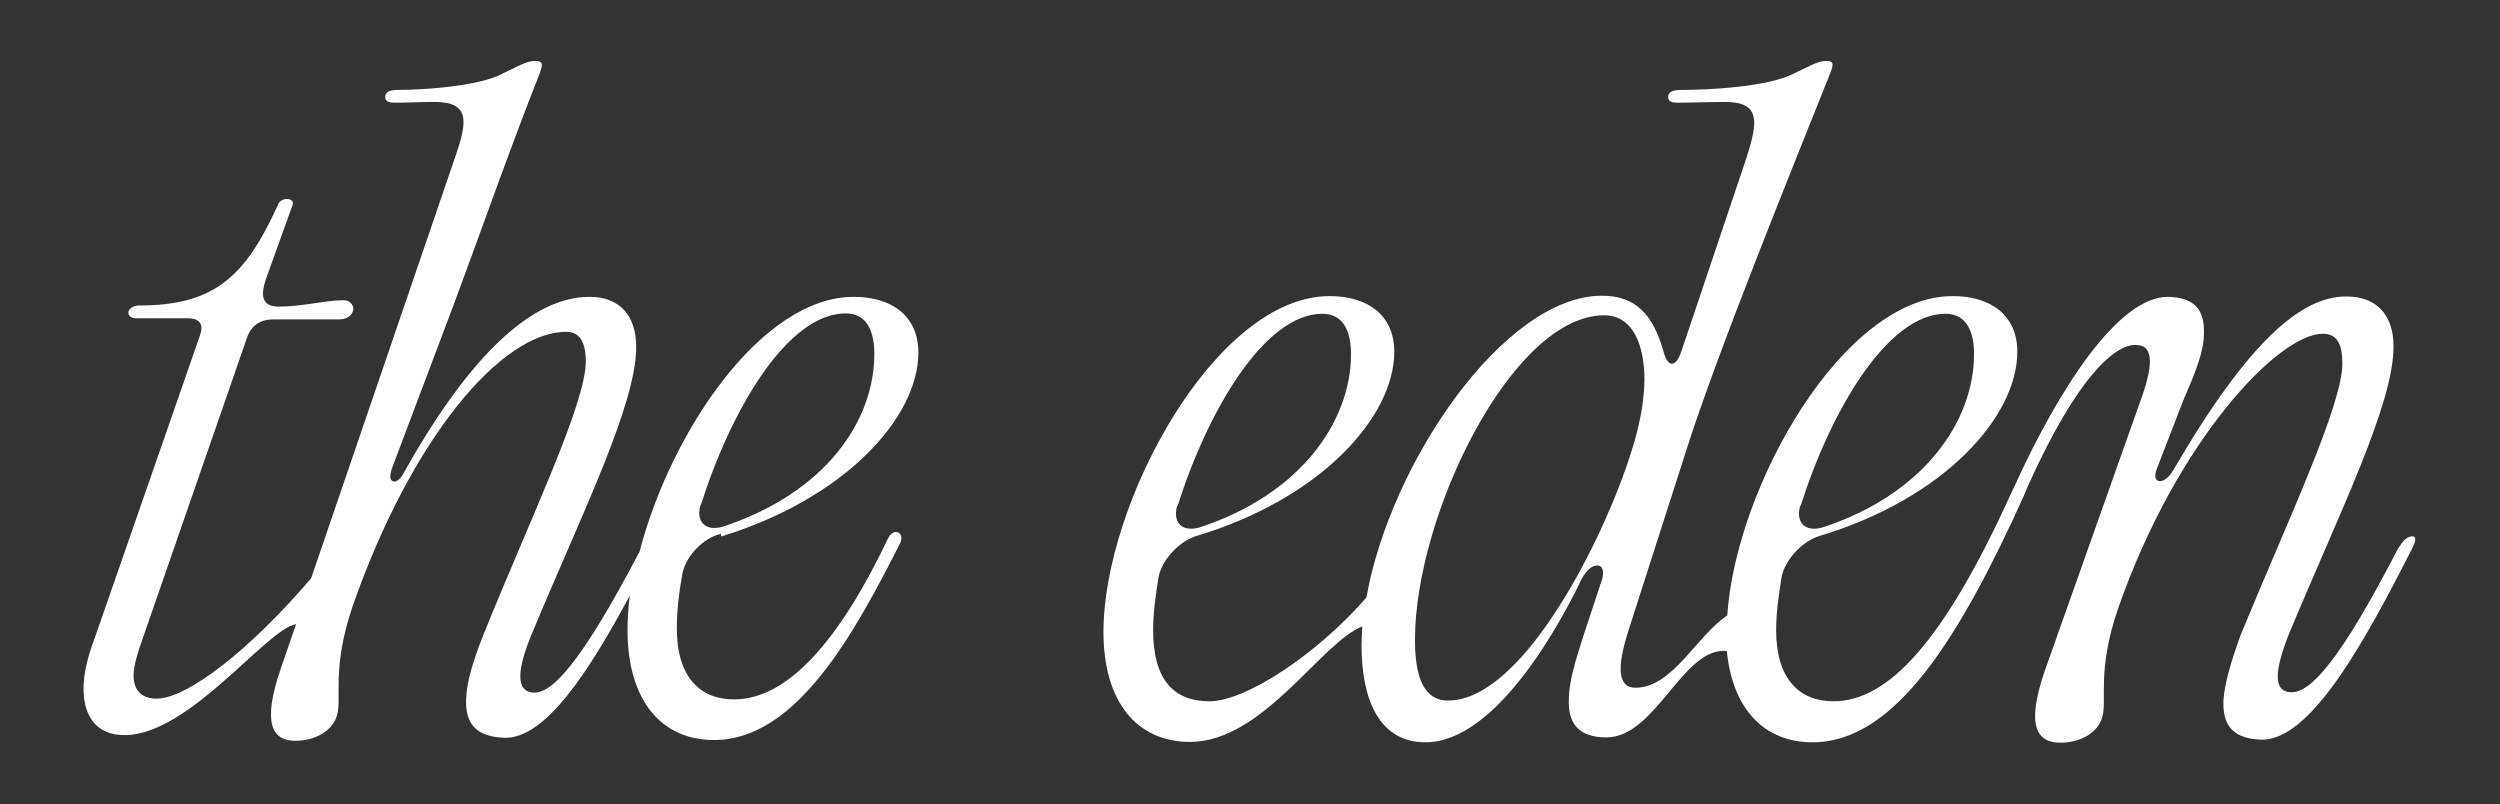
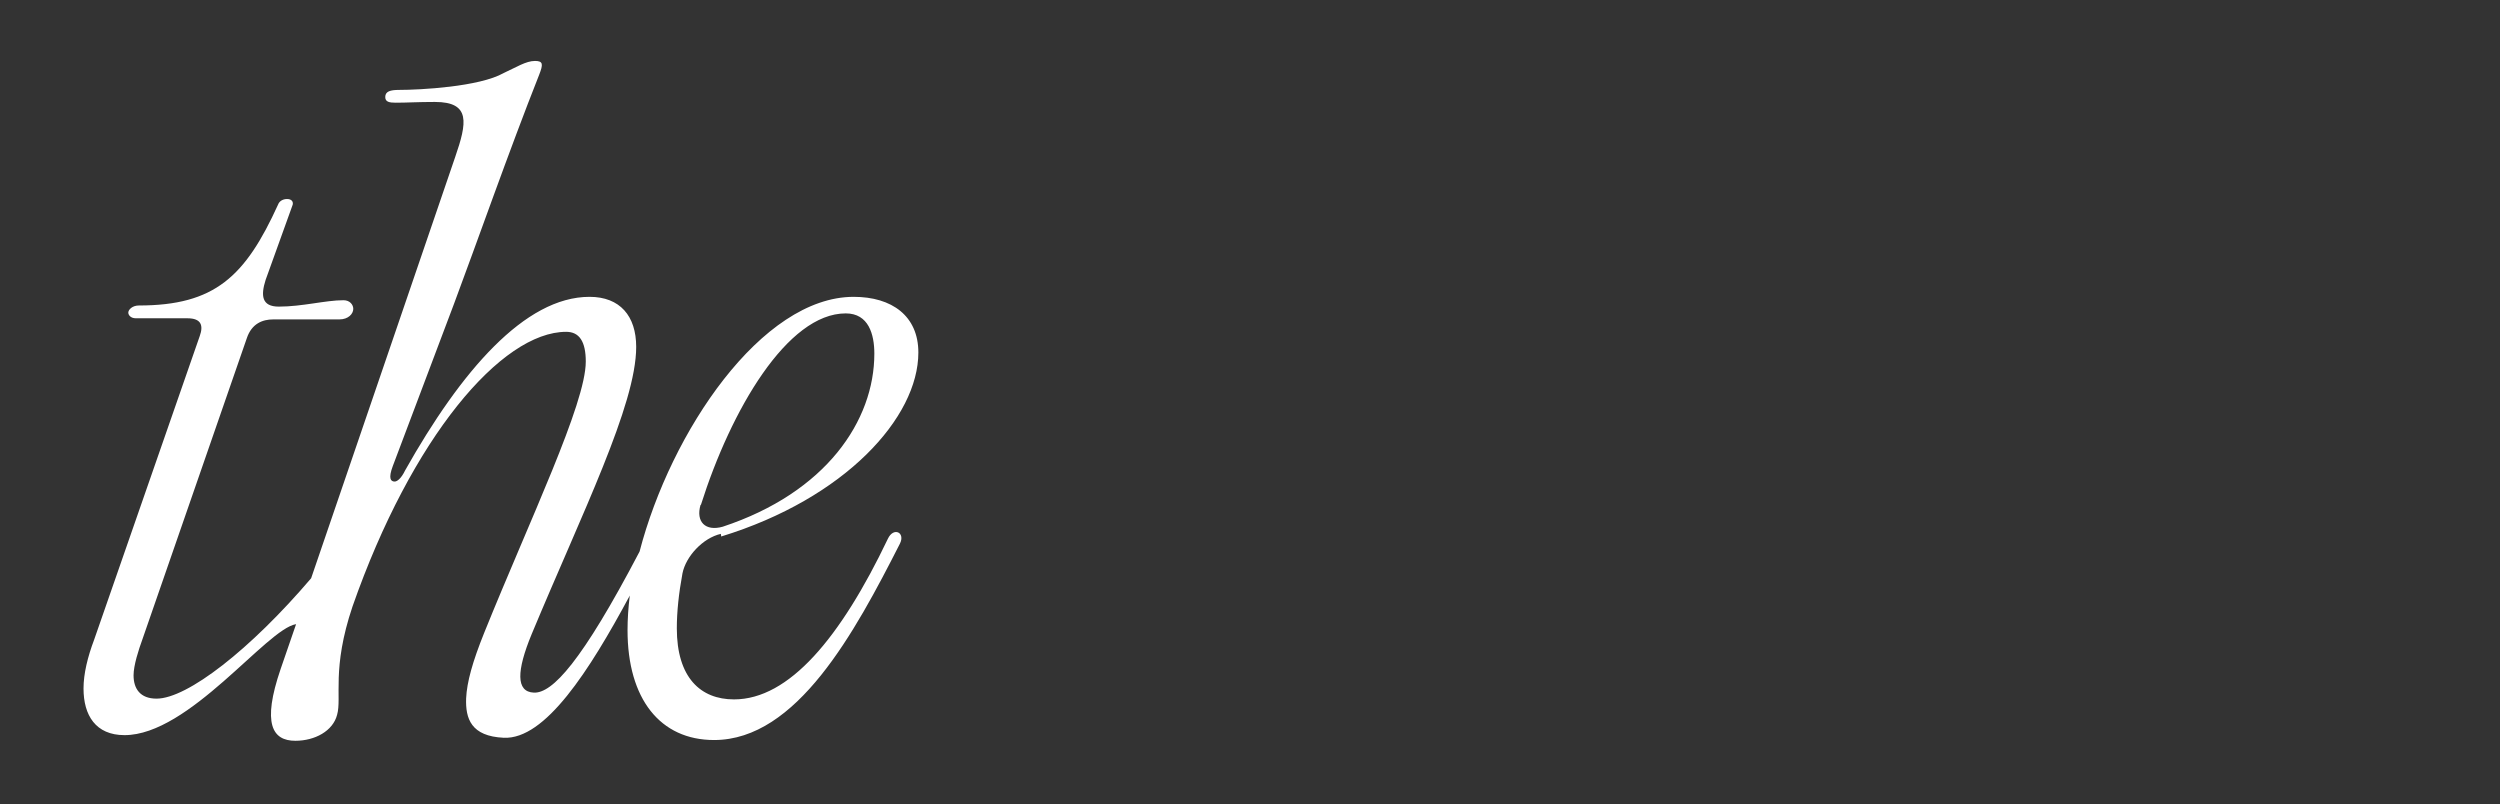
<svg xmlns="http://www.w3.org/2000/svg" id="Components" viewBox="0 0 66.45 21.37">
  <rect x="0" y="0" width="66.45" height="21.37" fill="#333333" stroke="none" />
  <defs>
    <style>.cls-1{fill:#fff;stroke-width:0px;}</style>
  </defs>
  <g id="b69fdbee-bf0e-425e-b8f2-bd87bd24f47e_13">
    <path class="cls-1" d="M19.17,14.26c3.29-1.01,5.24-3.16,5.24-4.89,0-.97-.7-1.48-1.72-1.48-2.44,0-4.86,3.58-5.69,6.77-1.54,2.94-2.32,3.77-2.81,3.75-.48-.02-.46-.58-.06-1.55,1.35-3.24,2.78-6.1,2.78-7.64,0-.82-.43-1.33-1.24-1.33-1.72,0-3.42,1.98-4.9,4.61-.11.23-.22.3-.28.3-.11,0-.17-.09-.05-.41l1.63-4.32c.57-1.52,1.46-4.06,2.26-6.08.11-.28.11-.37-.11-.37-.24,0-.5.17-.83.32-.65.37-2.24.45-2.78.45-.24,0-.37.04-.37.19,0,.13.11.15.28.15.31,0,.57-.02,1.04-.02.96,0,.85.56.54,1.46l-3.83,11.2c-1.61,1.89-3.29,3.2-4.11,3.2-.43,0-.61-.26-.61-.62,0-.26.13-.67.24-.97l2.77-7.99c.13-.39.42-.5.7-.5h1.76c.24,0,.37-.15.37-.28,0-.11-.09-.23-.26-.23-.48,0-1.09.17-1.72.17-.46,0-.48-.3-.35-.71l.72-2c.02-.09-.04-.15-.15-.15-.09,0-.2.04-.24.15-.87,1.91-1.68,2.68-3.7,2.68-.17,0-.28.11-.28.19,0,.06.06.15.2.15h1.37c.37,0,.43.19.33.47l-2.81,8.08c-.17.45-.28.9-.28,1.29,0,.71.32,1.24,1.09,1.24,1.72,0,3.78-2.83,4.56-2.95l-.41,1.19c-.5,1.46-.22,1.91.39,1.91.52,0,1-.26,1.11-.69.13-.45-.15-1.22.41-2.88,1.57-4.49,3.96-7.3,5.68-7.3.35,0,.52.26.52.79,0,1.12-1.48,4.19-2.7,7.21-.31.77-.46,1.31-.48,1.74-.02.54.13,1.01,1,1.05,1.1.05,2.27-1.77,3.35-3.78-.04.32-.06.63-.06.92,0,1.83.87,2.92,2.3,2.92,2.2,0,3.74-2.86,4.94-5.22.15-.3-.17-.45-.32-.13-1.26,2.64-2.63,4.27-4.09,4.27-.89,0-1.52-.58-1.52-1.89,0-.43.05-.92.15-1.46.09-.45.54-.94,1.02-1.05h0ZM18.63,13.42c.8-2.53,2.3-5.09,3.85-5.09.61,0,.76.56.76,1.07,0,1.78-1.28,3.69-4.03,4.6-.46.13-.72-.13-.59-.58Z" />
-     <path class="cls-1" d="M64.11,14.26c-.13,0-.22.09-.37.32-1.55,3-2.33,3.84-2.85,3.82-.48-.02-.43-.58-.05-1.55,1.35-3.24,2.78-6.1,2.78-7.64,0-.82-.43-1.33-1.26-1.33-1.17,0-2.57,1.14-4.59,4.61-.13.23-.28.3-.35.3-.11,0-.2-.09-.06-.41l.68-1.76c.32-.73.54-1.29.54-1.74.02-.51-.13-.97-.94-.99-1.35-.02-2.94,2.51-4.07,4.98l-.09.19c-1.83,4.04-3.31,5.58-4.75,5.58-.89,0-1.52-.58-1.52-1.89,0-.43.06-.9.15-1.44.11-.47.57-.94,1.02-1.07,3.29-.99,5.24-3.16,5.24-4.89,0-.97-.7-1.48-1.72-1.48-2.9,0-5.76,5.05-5.99,8.49-.81.53-1.45,1.92-2.44,1.92-.48,0-.5-.56-.17-1.57l1.48-4.61c.8-2.58,3.05-8.1,3.85-10.11.11-.28.13-.37-.09-.37-.24,0-.5.17-.83.32-.68.37-2.29.45-3,.45-.24,0-.37.04-.37.19,0,.13.11.15.26.15.31,0,.8-.02,1.26-.02.96,0,.85.56.57,1.46l-1.74,5.17c-.15.45-.37.43-.48-.02-.28-.97-.74-1.46-1.63-1.46-2.6,0-5.63,4.45-6.26,8.02-1.31,1.51-3.21,2.76-4.17,2.76s-1.5-.58-1.5-1.89c0-.43.06-.9.15-1.44.11-.47.57-.94,1.02-1.07,3.29-.99,5.24-3.16,5.24-4.89,0-.97-.7-1.48-1.72-1.48-3.03,0-6.01,5.5-6.01,8.93,0,1.83.87,2.92,2.3,2.92,1.94,0,3.49-2.65,4.58-3.07-.01.17-.02.34-.02.5,0,1.5.5,2.58,1.7,2.58,1.92,0,3.66-3.31,4.16-4.36.13-.22.26-.34.41-.34.13,0,.2.15.11.41l-.46,1.39c-.26.79-.41,1.33-.41,1.76-.02.54.17,1.01,1,1.01,1.28,0,2-2.3,3.11-2.3.03,0,.06,0,.09.01.15,1.52.98,2.42,2.28,2.42,2.18,0,3.9-2.75,5.64-6.61l.09-.22c1.35-2.99,2.35-3.76,2.87-3.73.48,0,.46.56.09,1.55l-2.52,7.11c-.5,1.46-.22,1.91.42,1.91.52,0,1-.26,1.11-.69.13-.45-.15-1.22.42-2.88,1.57-4.49,4.27-7.3,5.44-7.3.37,0,.52.26.52.79,0,1.12-1.46,4.19-2.7,7.21-.28.77-.43,1.31-.46,1.74-.02.54.13,1.01.98,1.05,1.33.06,2.78-2.62,4.03-5.07.13-.26.11-.34-.02-.34h0ZM47.86,13.45c.8-2.53,2.31-5.11,3.85-5.11.61,0,.76.56.76,1.07,0,1.78-1.33,3.73-4.03,4.61-.46.13-.72-.13-.59-.58h0ZM31.3,13.45c.8-2.53,2.31-5.11,3.85-5.11.61,0,.76.56.76,1.07,0,1.78-1.33,3.73-4.03,4.61-.46.13-.72-.13-.59-.58h0ZM38.48,18.62c-.57,0-.87-.51-.87-1.61,0-3.33,2.59-8.63,5.03-8.63.78,0,1.07.82,1.07,1.72-.02.94-.28,1.72-.5,2.36-.78,2.23-2.81,6.16-4.72,6.16h0Z" />
  </g>
</svg>